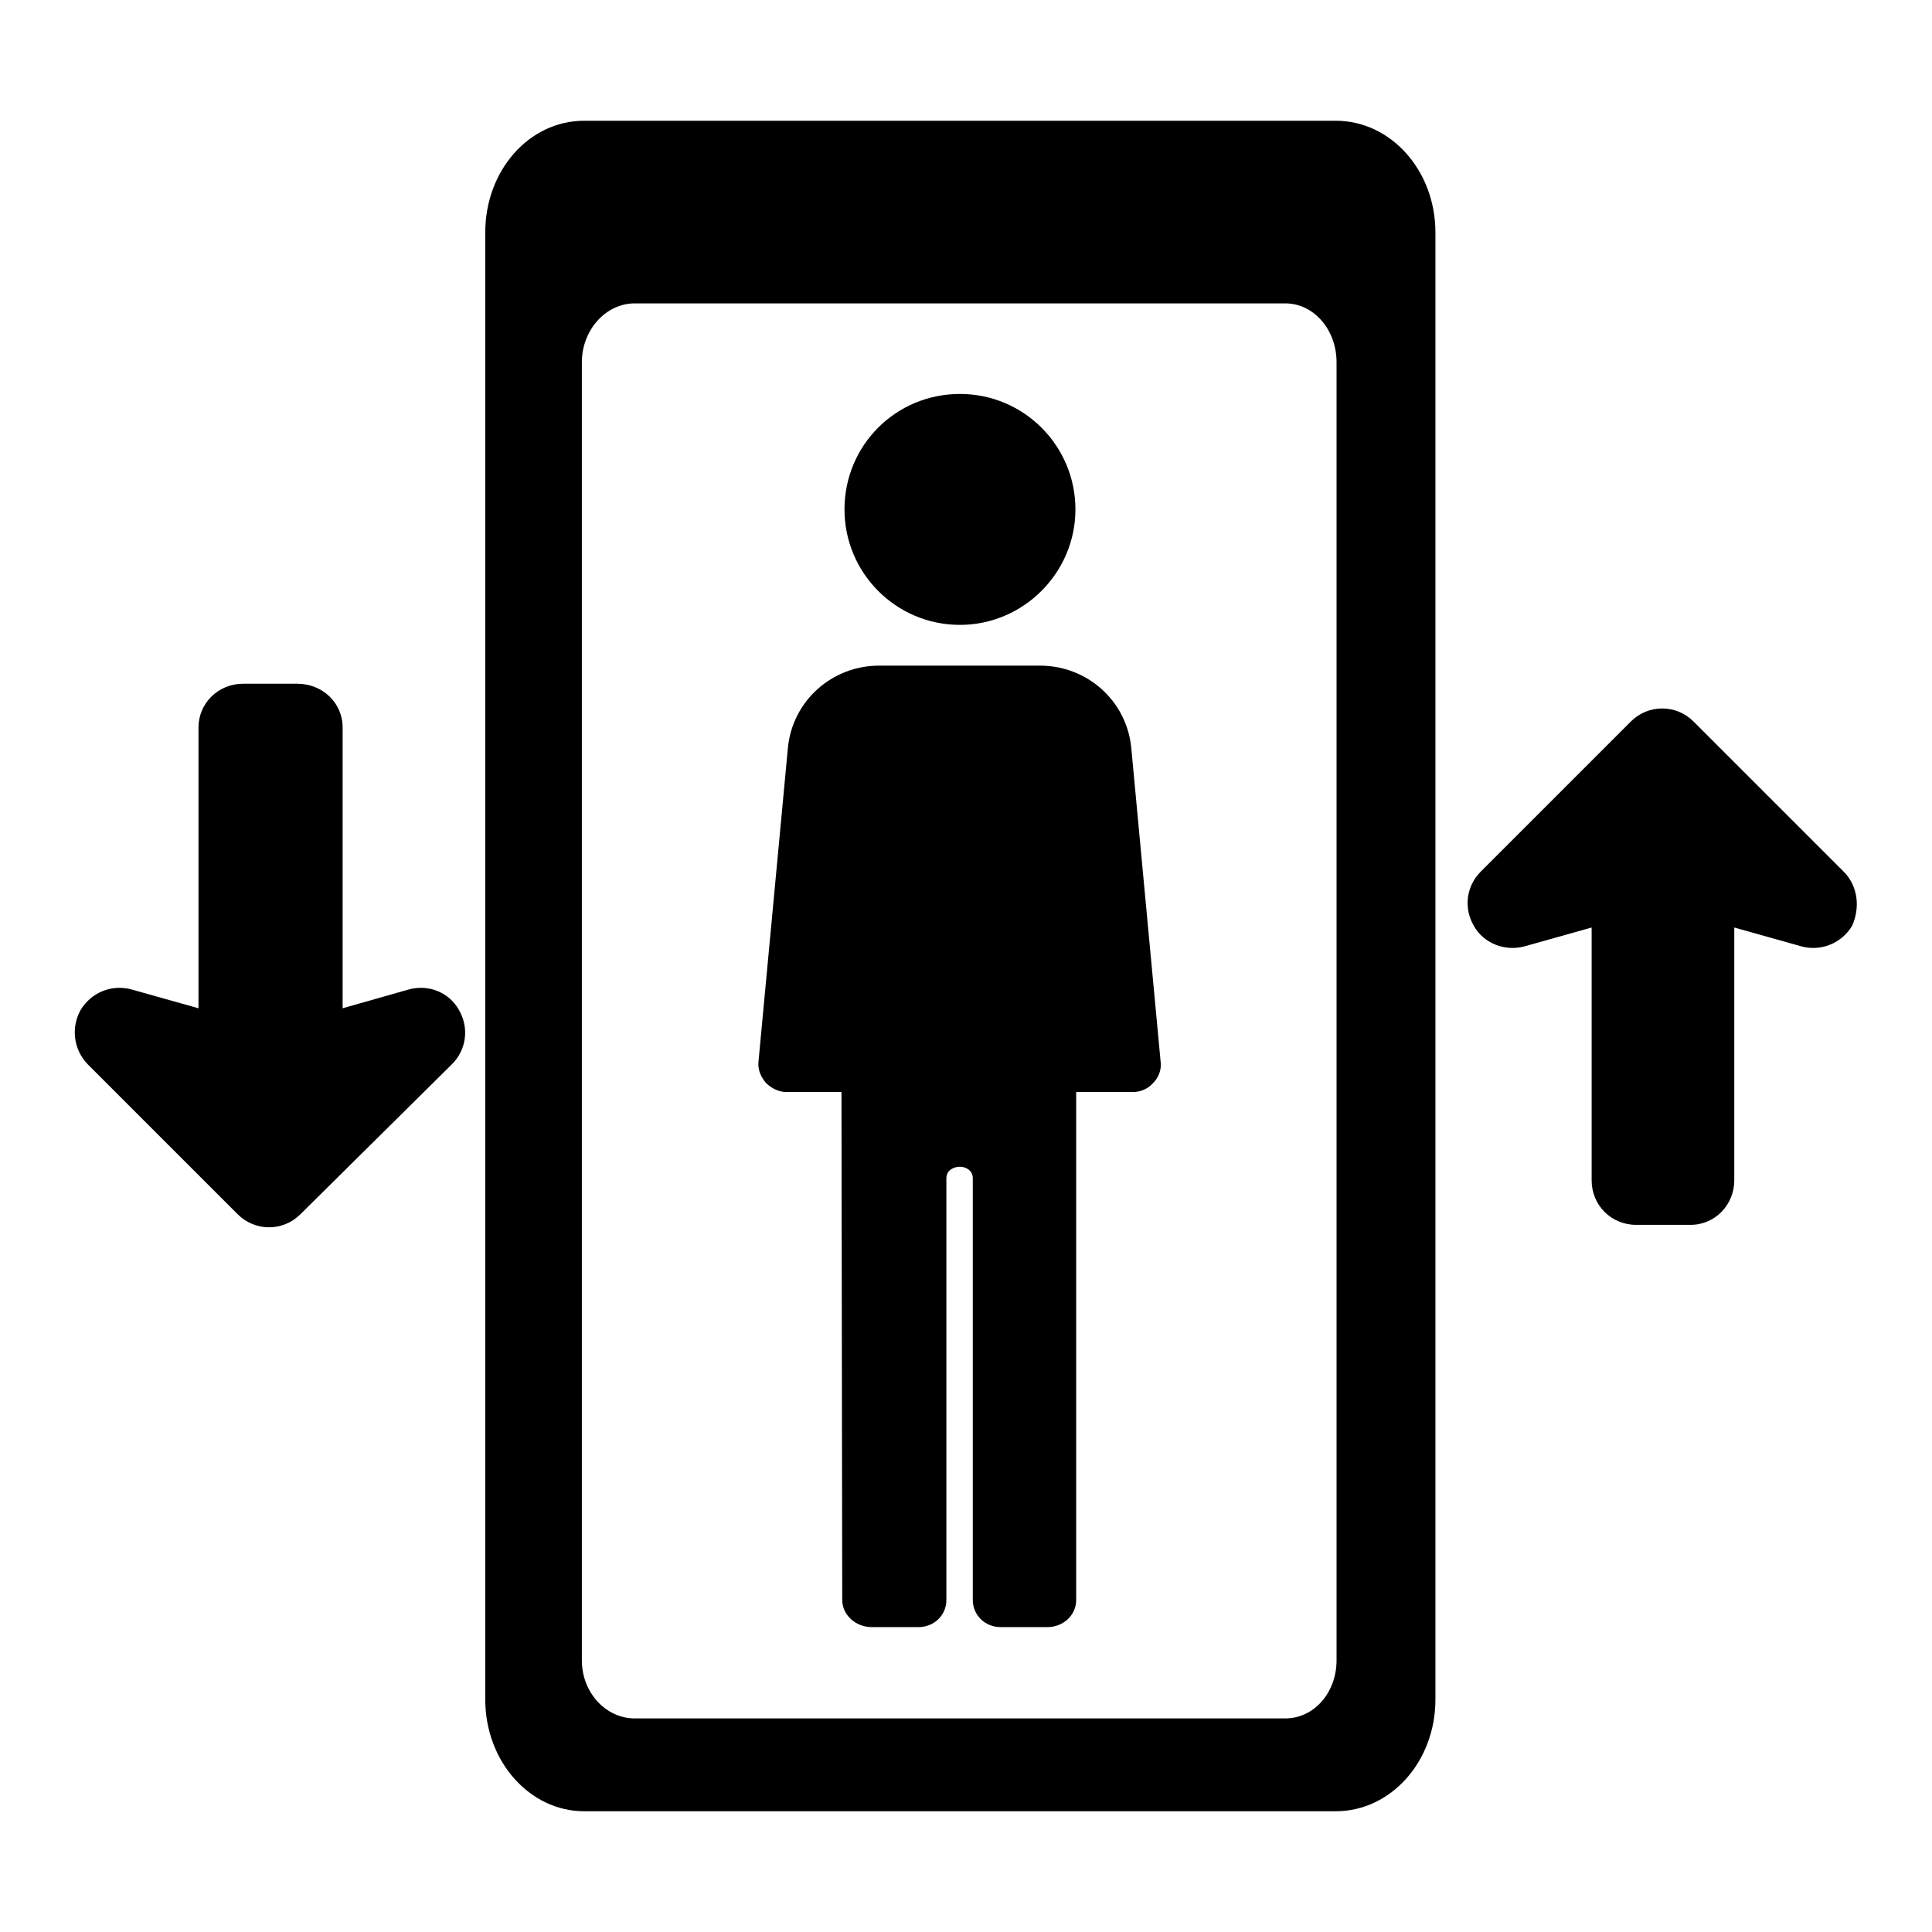
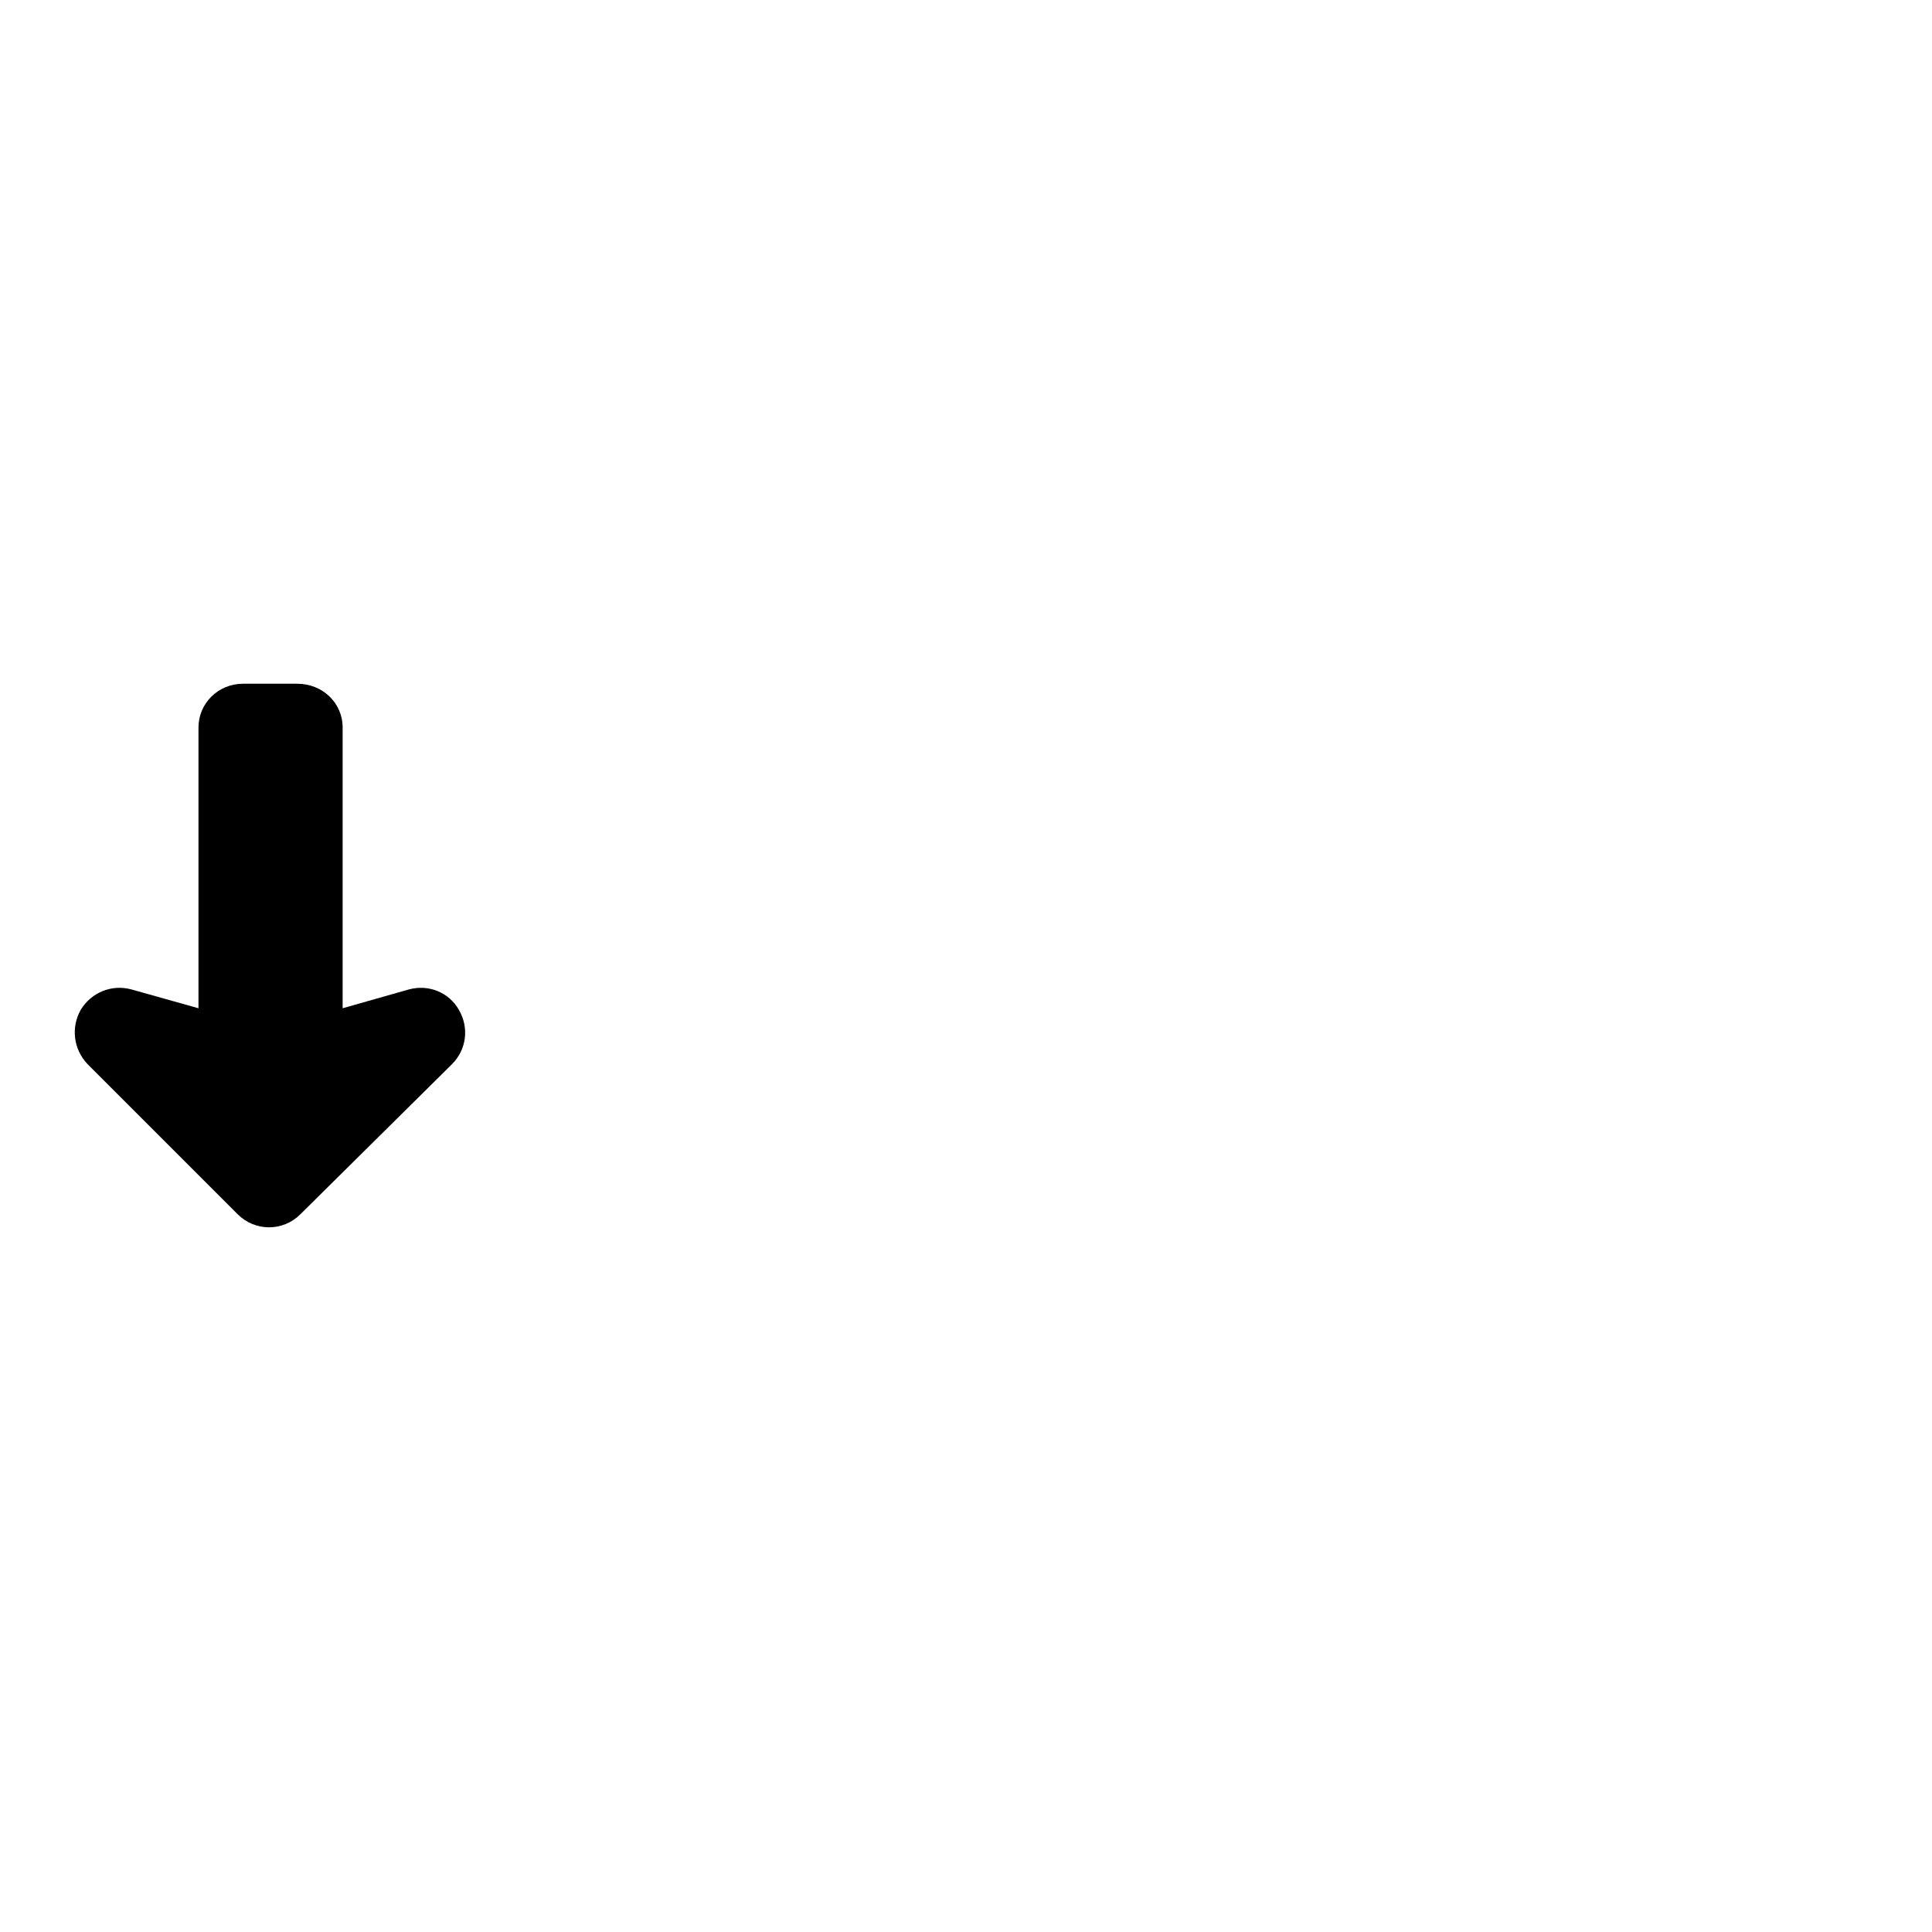
<svg xmlns="http://www.w3.org/2000/svg" version="1.1" x="0px" y="0px" viewBox="0 0 256 256" enable-background="new 0 0 256 256" xml:space="preserve">
  <g>
    <g>
      <g>
        <g>
-           <path fill="#000000" d="M177,16H77.4c-7.3,0-13.1,6.6-13.1,14.8v194.4c0,8.2,5.9,14.8,13.1,14.8H177c7.3,0,13.2-6.6,13.2-14.8V30.8C190.2,22.6,184.3,16,177,16z M177.1,220c0,4.3-3,7.7-6.8,7.7H84.1c-3.8,0-7-3.4-7-7.7V48c0-4.3,3.2-7.8,7-7.8h86.2c3.8,0,6.8,3.5,6.8,7.8V220L177.1,220z" />
-           <path fill="#000000" d="M244.3,115.5l-19.9-19.9c-2.3-2.3-6-2.3-8.3,0l-19.9,19.9c-1.9,1.9-2.3,4.8-0.9,7.2c1.3,2.3,4.1,3.4,6.7,2.7l8.9-2.5v33.5c0,3.3,2.6,5.9,5.9,5.9h7.2c3.3,0,5.8-2.7,5.8-5.9v-33.5l8.9,2.5c2.6,0.7,5.3-0.4,6.7-2.7C246.5,120.3,246.2,117.4,244.3,115.5z" />
          <path fill="#000000" d="M54.2,131.1l-8.8,2.5V96.4c0-3.3-2.7-5.8-6-5.8h-7.2c-3.3,0-5.9,2.6-5.9,5.8v37.2l-8.9-2.5c-2.6-0.7-5.3,0.4-6.7,2.7c-1.3,2.3-1,5.2,0.9,7.2l19.9,19.9c2.3,2.3,6,2.3,8.3,0L59.9,141c1.9-1.9,2.3-4.8,0.9-7.2C59.5,131.5,56.8,130.4,54.2,131.1z" />
-           <path fill="#000000" d="M149.9,99.1c-0.6-6.2-5.8-10.9-12.1-10.9h-21.3c-6.3,0-11.5,4.7-12.1,10.9l-3.9,41.6c-0.1,1,0.3,2,1,2.8c0.7,0.7,1.7,1.2,2.7,1.2h7.3l0.1,67.3c0,2,1.8,3.6,3.9,3.6h6.2c2,0,3.7-1.5,3.7-3.6v-55.9c0-0.9,0.8-1.5,1.8-1.5c0.9,0,1.7,0.6,1.7,1.5v55.9c0,2,1.6,3.6,3.7,3.6h6.2c2,0,3.8-1.5,3.8-3.6v-67.3h7.5c1,0,2-0.4,2.7-1.2c0.7-0.7,1.1-1.7,1-2.7L149.9,99.1z" />
-           <path fill="#000000" d="M127.2,52.2c8.5,0,15.3,6.9,15.3,15.3s-6.9,15.3-15.3,15.3c-8.5,0-15.3-6.9-15.3-15.3C111.9,59,118.7,52.2,127.2,52.2z" />
        </g>
      </g>
      <g />
      <g />
      <g />
      <g />
      <g />
      <g />
      <g />
      <g />
      <g />
      <g />
      <g />
      <g />
      <g />
      <g />
      <g />
    </g>
  </g>
</svg>